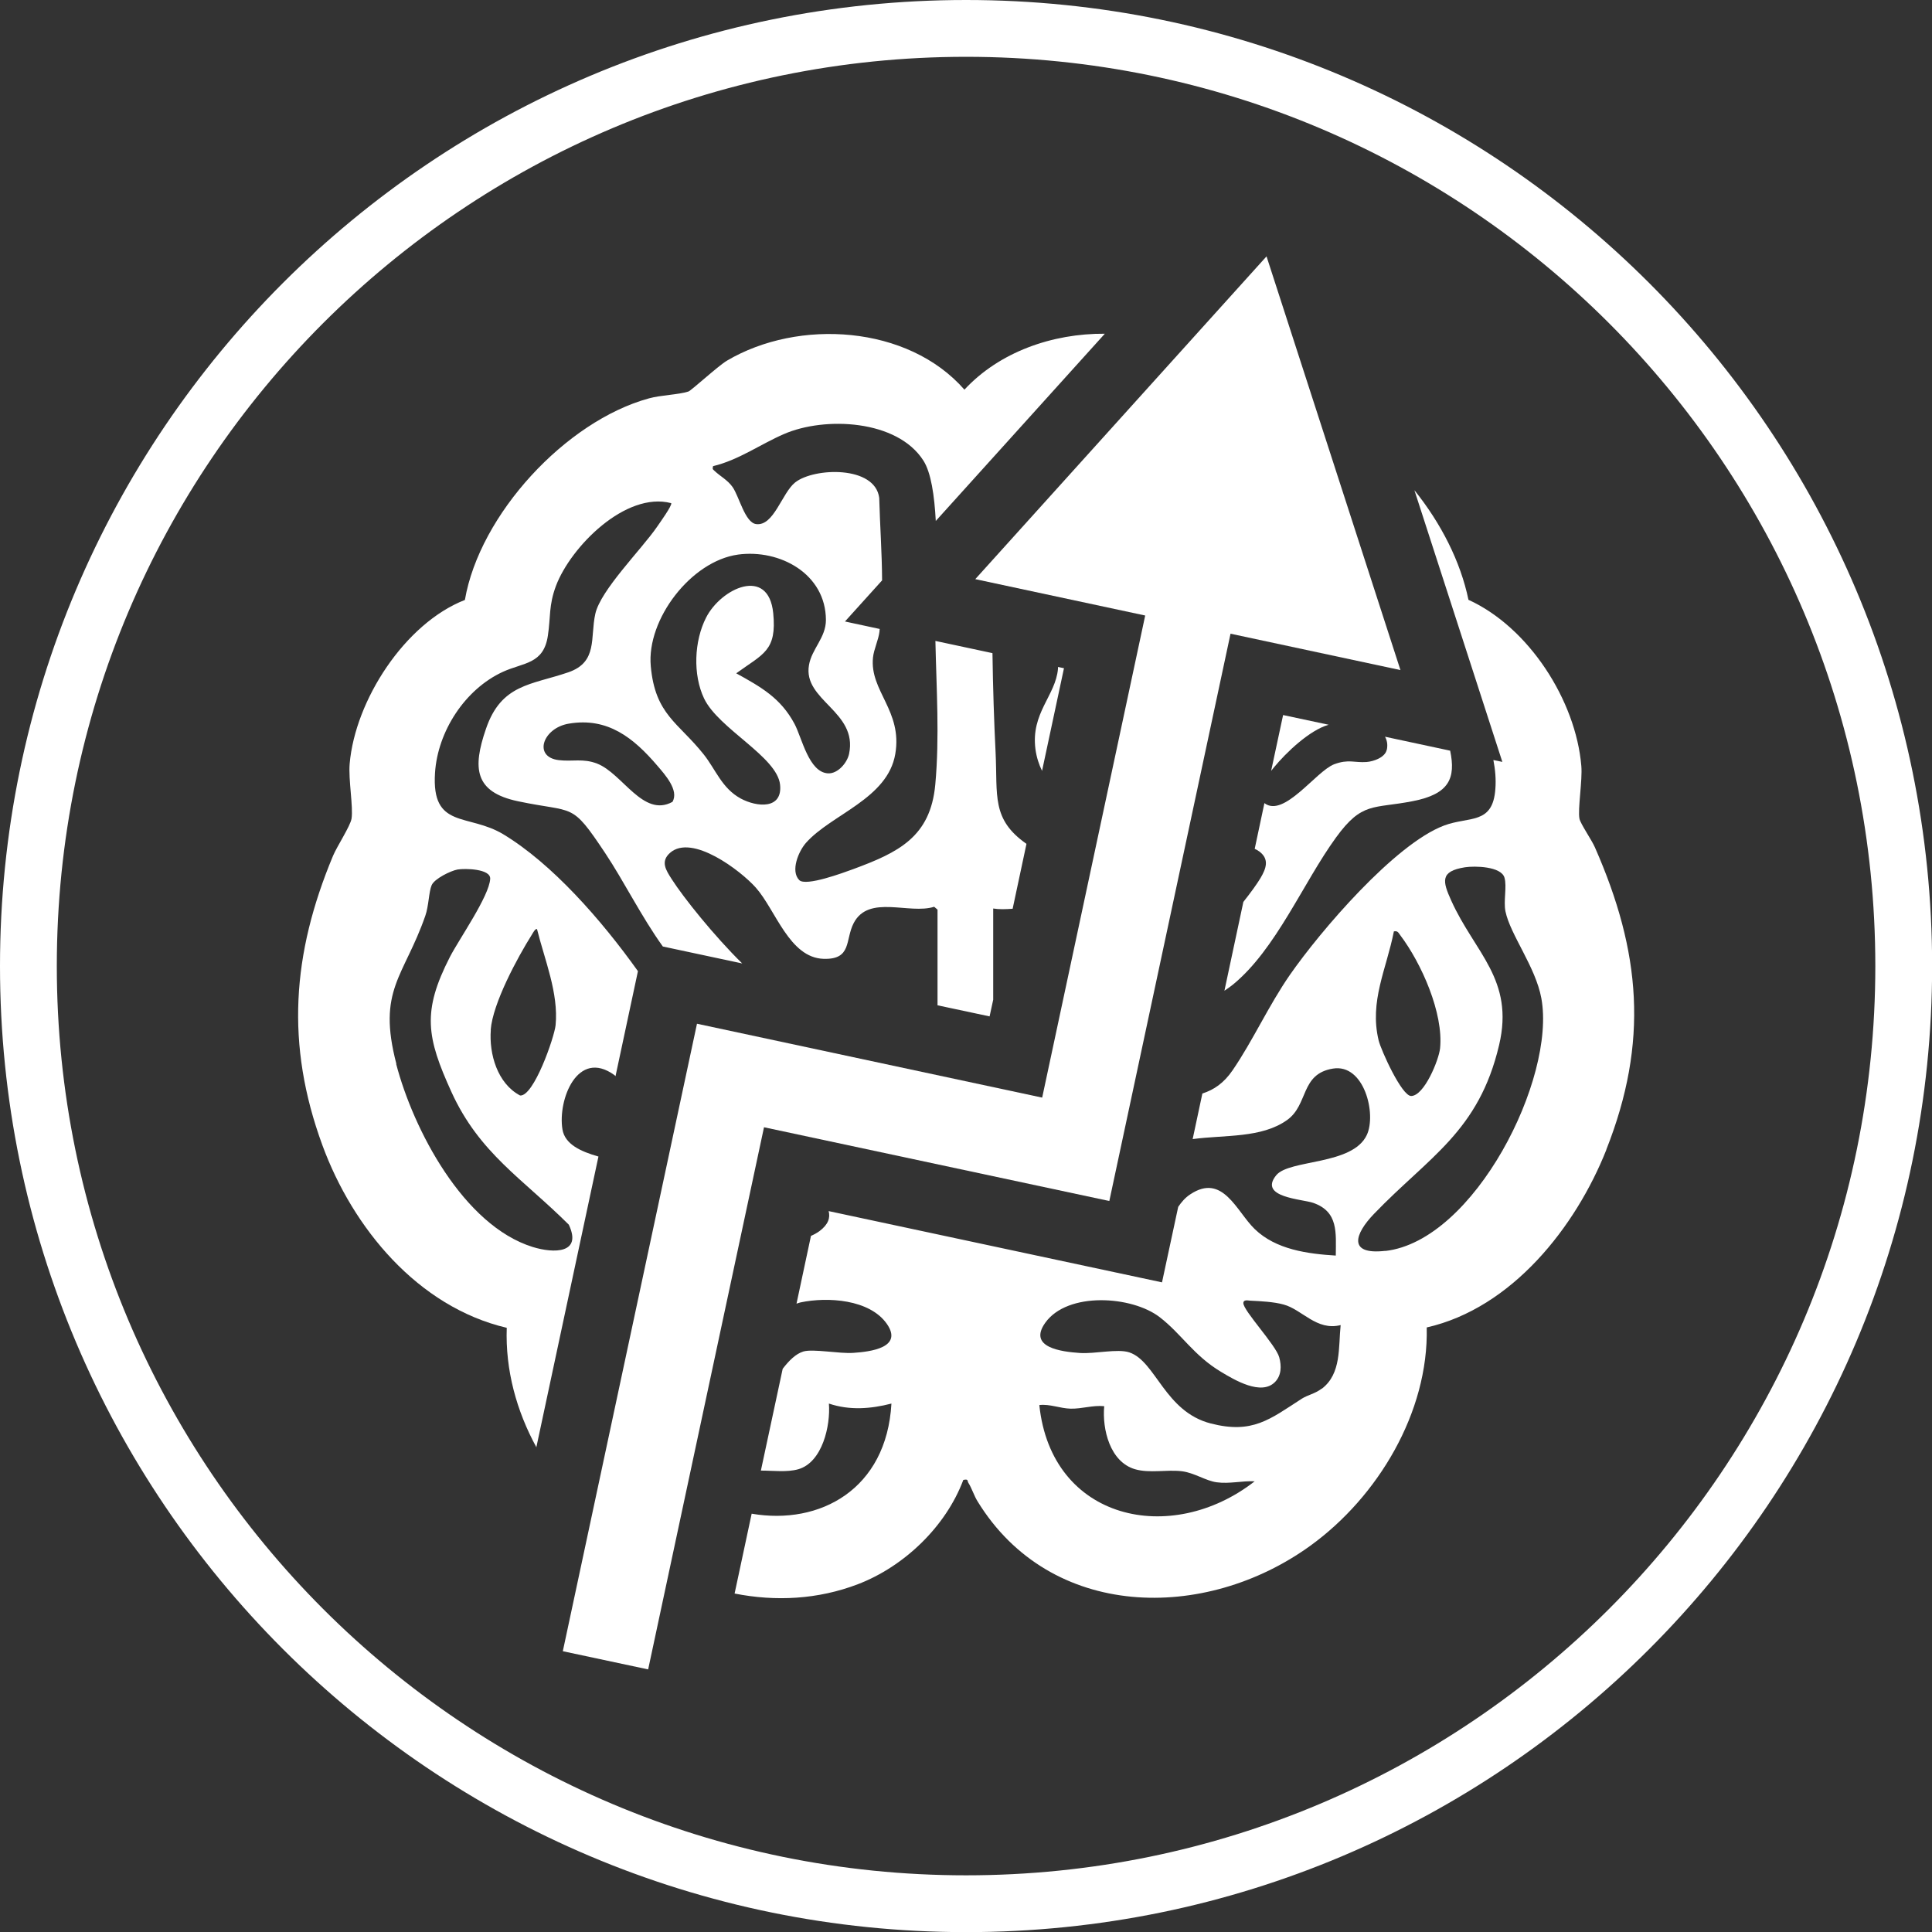
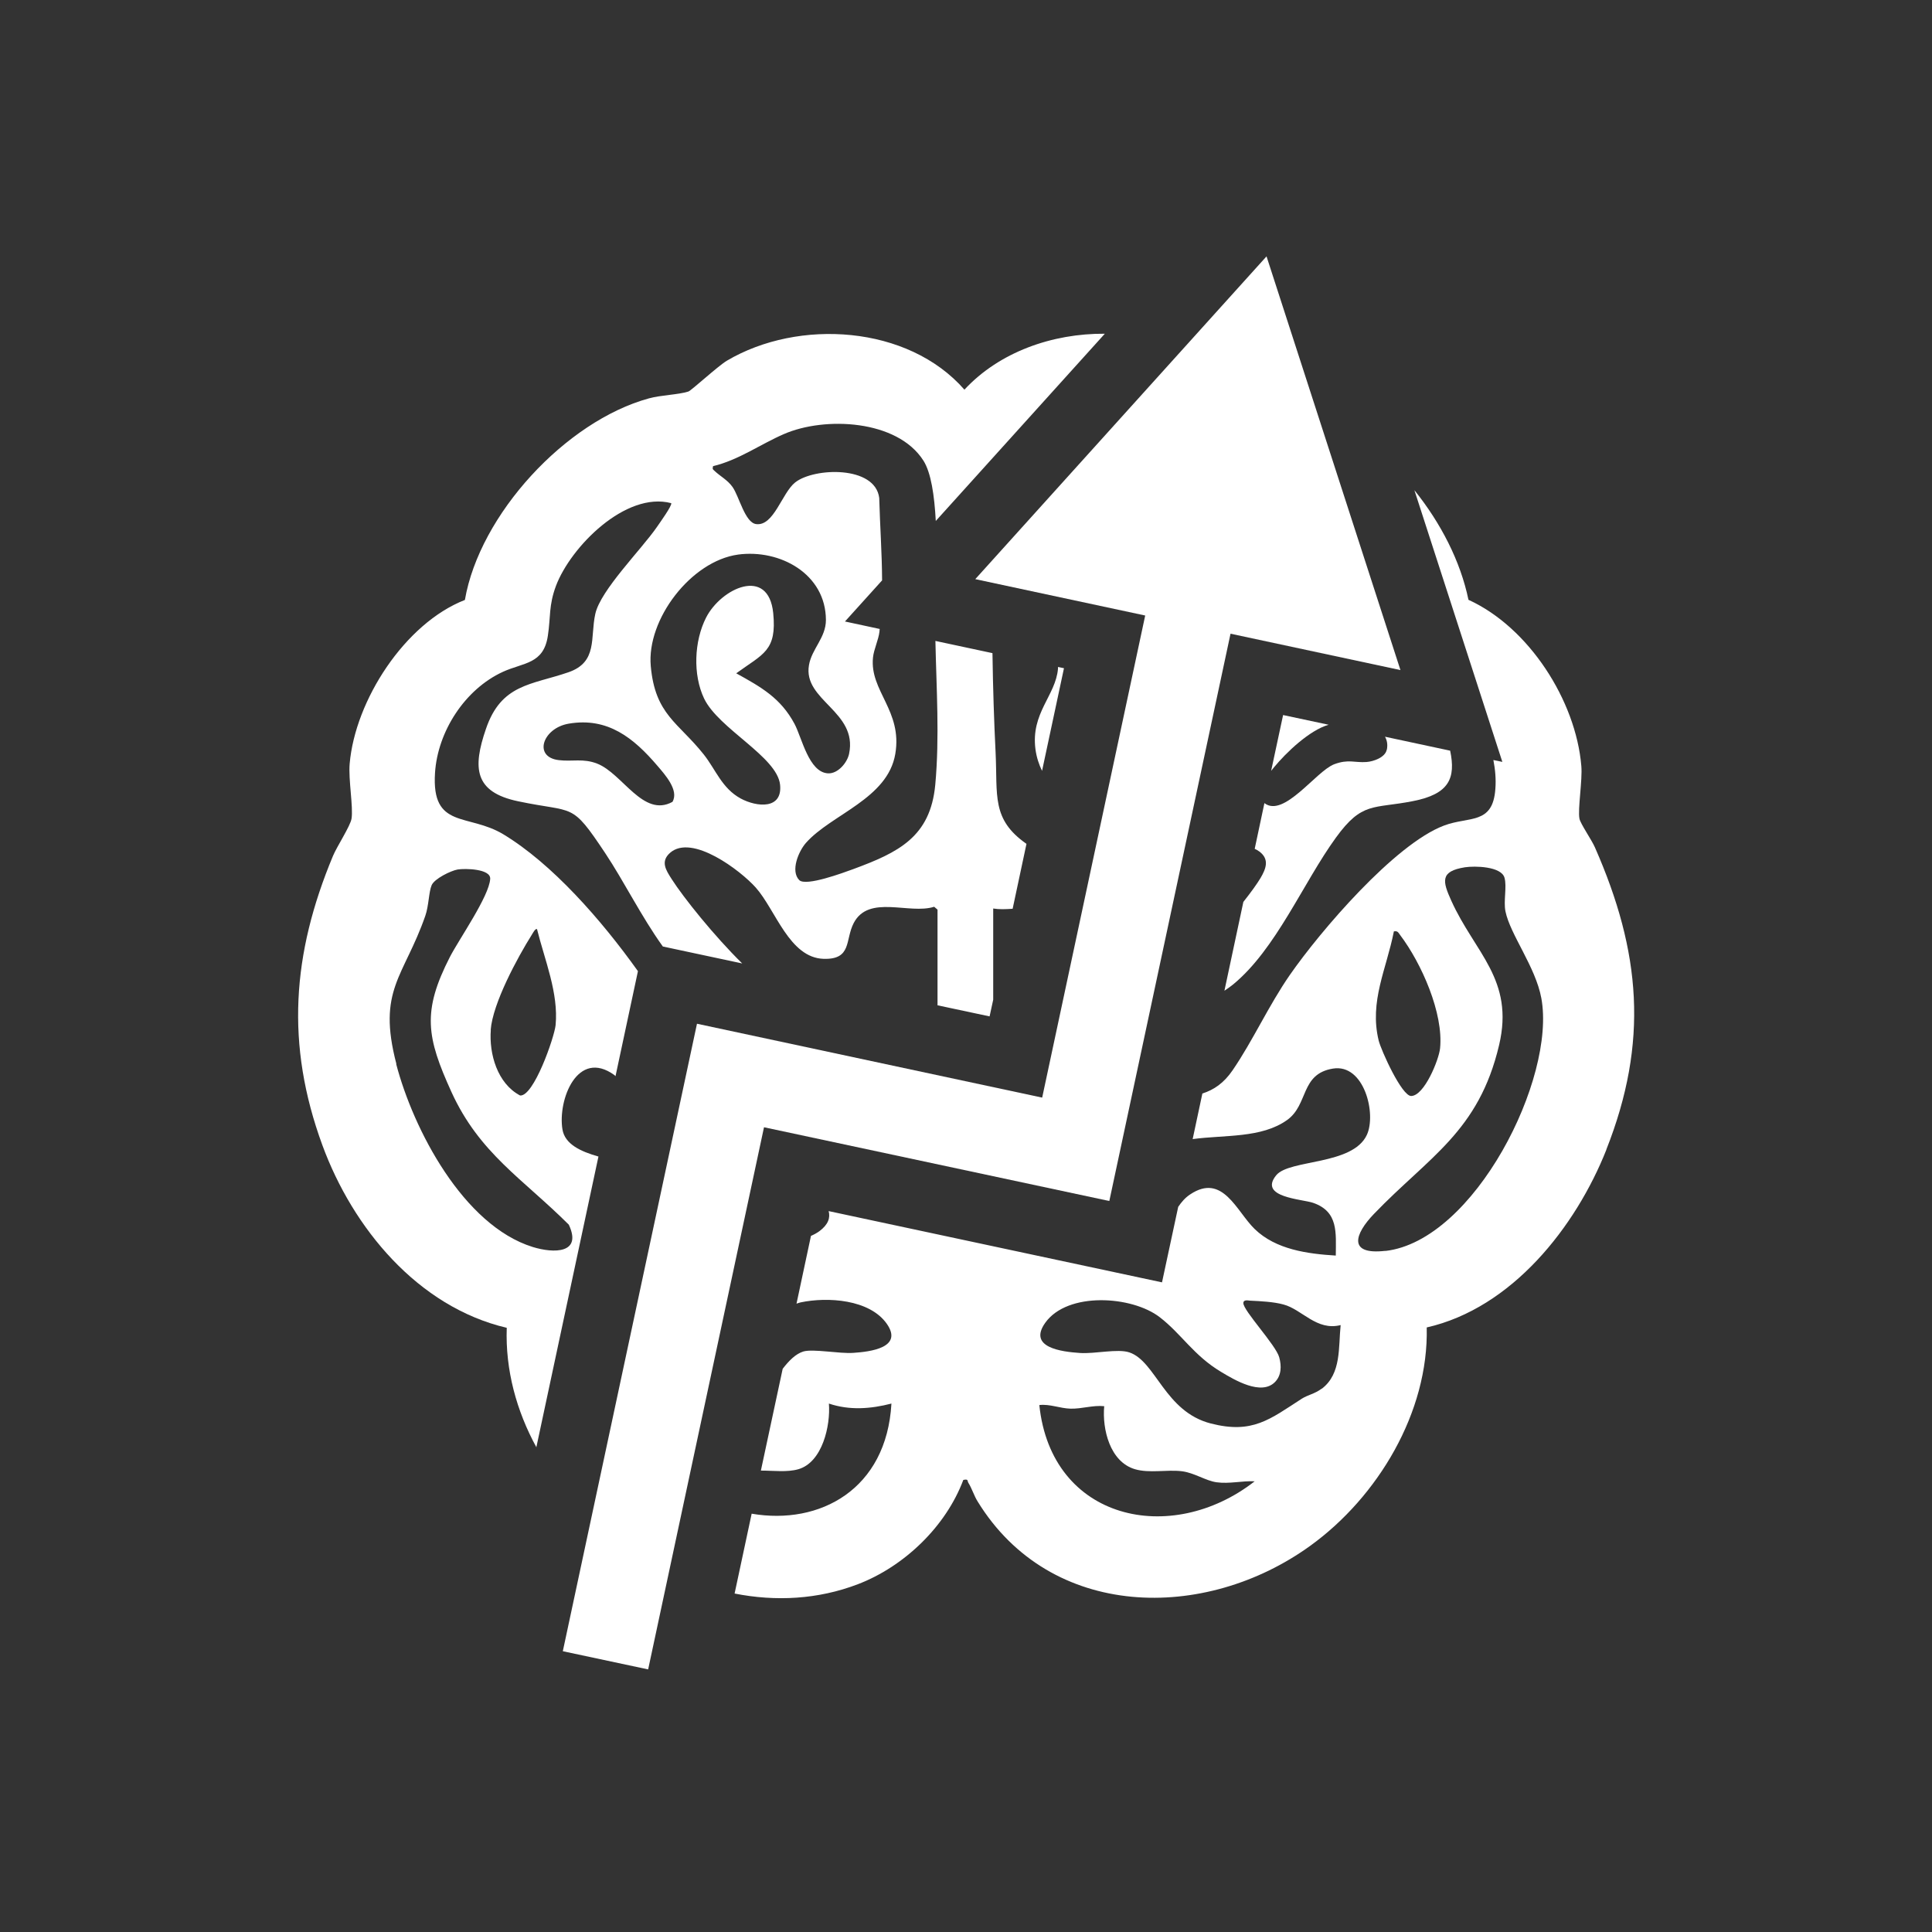
<svg xmlns="http://www.w3.org/2000/svg" id="Layer_2" data-name="Layer 2" viewBox="0 0 155.09 155.09">
  <rect x="0" y="0" width="155.09" height="155.09" fill="#333333" stroke="none" />
  <defs>
    <style>
      .cls-1 {
        fill: #fff;
      }
    </style>
  </defs>
  <g id="Layer_1-2" data-name="Layer 1">
    <g>
      <g>
-         <path class="cls-1" d="M77.55,0C34.72,0,0,34.72,0,77.55c0,42.83,34.72,77.54,77.55,77.55,42.83,0,77.54-34.72,77.55-77.55C155.09,34.72,120.38,0,77.55,0ZM77.55,150.54c-20.16,0-38.4-8.17-51.61-21.38-13.21-13.22-21.38-31.45-21.38-51.61,0-20.16,8.17-38.4,21.38-51.61,13.22-13.21,31.45-21.38,51.61-21.38,20.16,0,38.4,8.17,51.61,21.38,13.21,13.22,21.38,31.45,21.38,51.61,0,20.16-8.17,38.4-21.38,51.61-13.22,13.21-31.45,21.38-51.61,21.38Z" />
        <path class="cls-1" d="M43.05,116.2l4.99-23.36c-1.45-.41-2.7-1-2.89-2.18-.39-2.38,1.21-6.5,4.17-4.36.04.03.06.06.09.09l1.8-8.43c-2.96-4.15-6.9-8.63-10.81-10.99-2.82-1.7-5.77-.39-5.48-4.92.21-3.33,2.4-6.72,5.45-8.12,1.66-.76,3.27-.6,3.61-2.9.23-1.51.06-2.42.65-4,1.18-3.13,5.59-7.6,9.25-6.64.11.16-.96,1.64-1.15,1.92-1.25,1.81-4.51,5.05-4.94,6.96-.43,1.92.22,3.88-2.17,4.7-2.97,1.02-5.38.93-6.61,4.54-1.08,3.14-.94,5.07,2.57,5.81,4.59.97,4.23,0,7,4.16,1.5,2.25,2.91,5.11,4.63,7.5l6.37,1.36c-2.24-2.2-4.71-5.28-5.66-6.77-.46-.72-.92-1.41-.13-2.11,1.76-1.55,5.67,1.43,6.88,2.79,1.6,1.8,2.69,5.63,5.44,5.72,2.29.07,1.72-1.52,2.42-2.87,1.21-2.32,4.46-.67,6.46-1.31l.27.23v7.68l4.18.89.29-1.34v-7.32c.47.08,1,.06,1.56.02l1.11-5.21c-2.83-1.98-2.31-3.88-2.48-7.36-.12-2.4-.21-5.15-.25-7.95l-4.58-.98c.08,3.83.34,7.7-.01,11.53-.39,4.22-2.97,5.45-6.59,6.79-.77.28-3.8,1.41-4.33.88-.72-.73-.06-2.31.54-2.99,2.04-2.3,6.56-3.53,7.17-7.14.59-3.47-2.07-5.05-1.79-7.74.07-.67.44-1.4.52-2.08,0-.07.01-.14.02-.21l-2.79-.6,2.98-3.3c-.01-2.2-.17-4.41-.23-6.62-.33-2.61-5.22-2.44-6.74-1.25-1.07.84-1.72,3.55-3.15,3.35-.89-.13-1.35-2.21-1.88-2.97-.41-.58-1-.87-1.45-1.3-.16-.15-.17-.13-.12-.38,2.06-.49,3.8-1.76,5.7-2.58,3.27-1.42,9.09-1.16,11.19,2.14.61.96.88,2.79.99,4.84l13.57-15.03c-4.22-.03-8.47,1.47-11.27,4.49-4.53-5.18-13.32-5.72-19.06-2.33-.7.41-2.86,2.4-3.1,2.48-.82.26-2.19.28-3.17.55-6.68,1.83-13.59,9.32-14.77,16.18-4.82,1.88-8.81,8.06-9.25,13.15-.11,1.27.3,3.49.15,4.41-.1.6-1.18,2.24-1.49,2.99-3.28,7.86-3.82,15.13-.85,23.22,2.44,6.65,7.66,12.98,14.8,14.66-.12,3.38.78,6.67,2.39,9.61ZM53.98,64.37c-2.35,1.29-4-2.27-6.04-3.07-1.12-.44-2-.15-3.07-.28-2.1-.24-1.31-2.58.79-2.93,3.13-.53,5.21,1.15,7.12,3.39.58.68,1.75,1.96,1.2,2.89ZM59.23,44.52c3.38-.46,7.06,1.55,7.07,5.25,0,1.42-1.14,2.32-1.36,3.62-.5,2.85,3.93,3.71,3.22,7.12-.15.72-.9,1.61-1.69,1.57-1.55-.08-2.1-2.87-2.69-3.97-1.11-2.08-2.69-2.96-4.68-4.06,2.16-1.57,3.27-1.79,2.97-4.83-.38-3.79-4.19-2-5.39.36-.96,1.88-1.07,4.58-.16,6.49,1.16,2.43,5.86,4.67,6.1,6.92.21,2-1.86,1.81-3.16,1.11-1.52-.83-2-2.32-2.97-3.54-2.04-2.57-3.9-3.18-4.25-7.09-.34-3.76,3.24-8.43,7-8.95ZM39.39,82.68c.16-2.13,2.14-5.8,3.31-7.66.07-.11.28-.52.41-.43.61,2.46,1.74,5.13,1.49,7.71-.1.96-1.75,5.74-2.85,5.64-1.82-.96-2.5-3.33-2.35-5.27ZM31.82,85.41c-1.56-5.96.6-6.96,2.32-11.89.28-.79.28-1.93.51-2.46.22-.52,1.53-1.16,2.08-1.26.6-.1,2.67-.06,2.62.75-.08,1.39-2.49,4.83-3.23,6.26-2.25,4.39-1.88,6.45.12,10.85,2.24,4.92,5.73,6.97,9.42,10.65,1.09,2.32-1.19,2.32-2.9,1.79-5.56-1.73-9.58-9.42-10.96-14.7Z" />
-         <path class="cls-1" d="M106.66,58.18l-3.66-.78-.96,4.48c.09-.11.18-.22.25-.31.95-1.15,2.82-2.95,4.36-3.39Z" />
+         <path class="cls-1" d="M106.66,58.18l-3.66-.78-.96,4.48c.09-.11.18-.22.25-.31.95-1.15,2.82-2.95,4.36-3.39" />
        <path class="cls-1" d="M128.94,92.3c3.42-8.65,2.78-15.9-.91-24.28-.25-.58-1.17-1.91-1.24-2.3-.15-.76.25-3.08.15-4.23-.44-5.26-4.22-11.14-9.06-13.34-.64-3.09-2.21-6.15-4.34-8.8l7.06,21.81-.72-.15c.15.77.22,1.55.16,2.31-.2,2.91-2.11,2.19-4.12,2.95-3.96,1.49-9.93,8.47-12.37,11.98-1.72,2.48-2.97,5.28-4.6,7.66-.7,1.03-1.51,1.58-2.43,1.87l-.78,3.66c2.58-.35,5.52-.06,7.58-1.53,1.73-1.23,1.05-3.7,3.68-4.13,2.51-.41,3.51,3.64,2.72,5.33-1.15,2.45-6.21,1.94-7.27,3.23-1.46,1.79,2.09,1.91,2.97,2.22,2.03.71,1.82,2.39,1.81,4.23-2.27-.14-4.81-.48-6.51-2.13-1.46-1.41-2.56-4.53-5.18-2.78-.41.27-.7.62-.96,1l-1.3,6.06-26.76-5.72c.14.53-.02,1.07-.74,1.61-.22.16-.45.28-.68.38l-1.16,5.44c.11-.03.21-.08.32-.1,2.17-.46,5.55-.25,6.93,1.72,1.34,1.92-1.34,2.24-2.69,2.33-1.1.08-3.23-.34-4.01-.11-.62.19-1.16.74-1.66,1.39l-1.75,8.17c1.01,0,2.1.15,3.01-.11,1.93-.56,2.59-3.51,2.45-5.27,1.66.56,3.35.43,5.02,0-.39,6.89-5.75,9.78-11.22,8.84l-1.37,6.41c3.29.65,6.69.48,9.9-.75,3.71-1.42,7.06-4.63,8.46-8.37.43-.09.3.06.41.24.27.42.45,1.03.74,1.49,5.85,9.53,18.24,9.68,26.71,3.55,5.41-3.91,9.5-10.71,9.34-17.52,6.83-1.55,11.96-8.05,14.43-14.29ZM83.43,112.79c.84-.1,1.66.27,2.51.29.93.02,1.77-.29,2.7-.2-.17,1.85.46,4.47,2.47,5.06,1.17.34,2.52.02,3.74.16,1.02.12,1.93.77,2.82.89,1.02.14,2.04-.13,3.05-.08-6.72,5.24-16.33,3.14-17.29-6.13ZM106.1,111.47c-.55.42-1.11.5-1.6.81-2.56,1.65-3.95,2.85-7.3,1.99-3.71-.95-4.41-5-6.55-5.71-.94-.31-2.75.13-3.95.05-1.5-.1-4.21-.44-2.79-2.43,1.79-2.5,6.95-2.17,9.19-.44,1.76,1.36,2.71,3.06,4.91,4.38,1.11.67,3.23,1.93,4.33.83.53-.53.54-1.29.35-1.99-.26-.98-2.91-3.77-2.88-4.36.01-.3.38-.2.55-.19.82.04,1.89.09,2.68.31,1.49.4,2.65,2.14,4.58,1.65-.19,1.79.07,3.89-1.5,5.1ZM111.88,74.77c.33-.07.37.1.53.31,1.69,2.24,3.48,6.25,3.19,9.08-.1.93-1.27,3.81-2.32,3.82-.76,0-2.42-3.68-2.61-4.46-.76-3.14.63-5.73,1.22-8.74ZM111.21,100.41c-3.04.35-2.47-1.35-.92-2.96,4.43-4.61,8.41-6.6,10.05-13.56,1.24-5.26-1.95-7.4-3.84-11.59-.7-1.55-.92-2.36,1.1-2.68.78-.12,2.9-.08,3.17.83.21.72-.09,1.88.08,2.71.38,1.86,2.42,4.46,2.88,6.97,1.19,6.44-5.37,19.47-12.52,20.29Z" />
        <path class="cls-1" d="M84.93,53.54s0,.1,0,.14c-.19,2.17-2.19,3.55-1.81,6.46.09.66.28,1.23.53,1.74l1.76-8.24-.48-.1Z" />
        <path class="cls-1" d="M111.32,60.18c-.12.62-1.06.95-1.63.99-.95.07-1.44-.25-2.59.18-1.45.55-4.04,4.33-5.6,3.12l-.78,3.67c.13.06.26.13.38.22.82.62.53,1.37.09,2.12-.28.47-.77,1.15-1.38,1.92l-1.52,7.13c.24-.16.47-.32.68-.49,3.46-2.83,5.64-8.18,8.27-11.8,2.11-2.91,2.98-2.3,6.18-2.93,2.93-.57,3.45-1.85,2.99-4.05l-5.23-1.12c.16.28.23.62.15,1.03Z" />
      </g>
      <polygon class="cls-1" points="101.67 20.58 78.29 46.49 91.93 49.41 83.66 88.11 55.95 82.18 45.18 132.55 52.03 134.01 52.03 134.01 61.33 90.49 89.05 96.41 98.78 50.87 112.42 53.79 101.67 20.58" />
    </g>
  </g>
</svg>